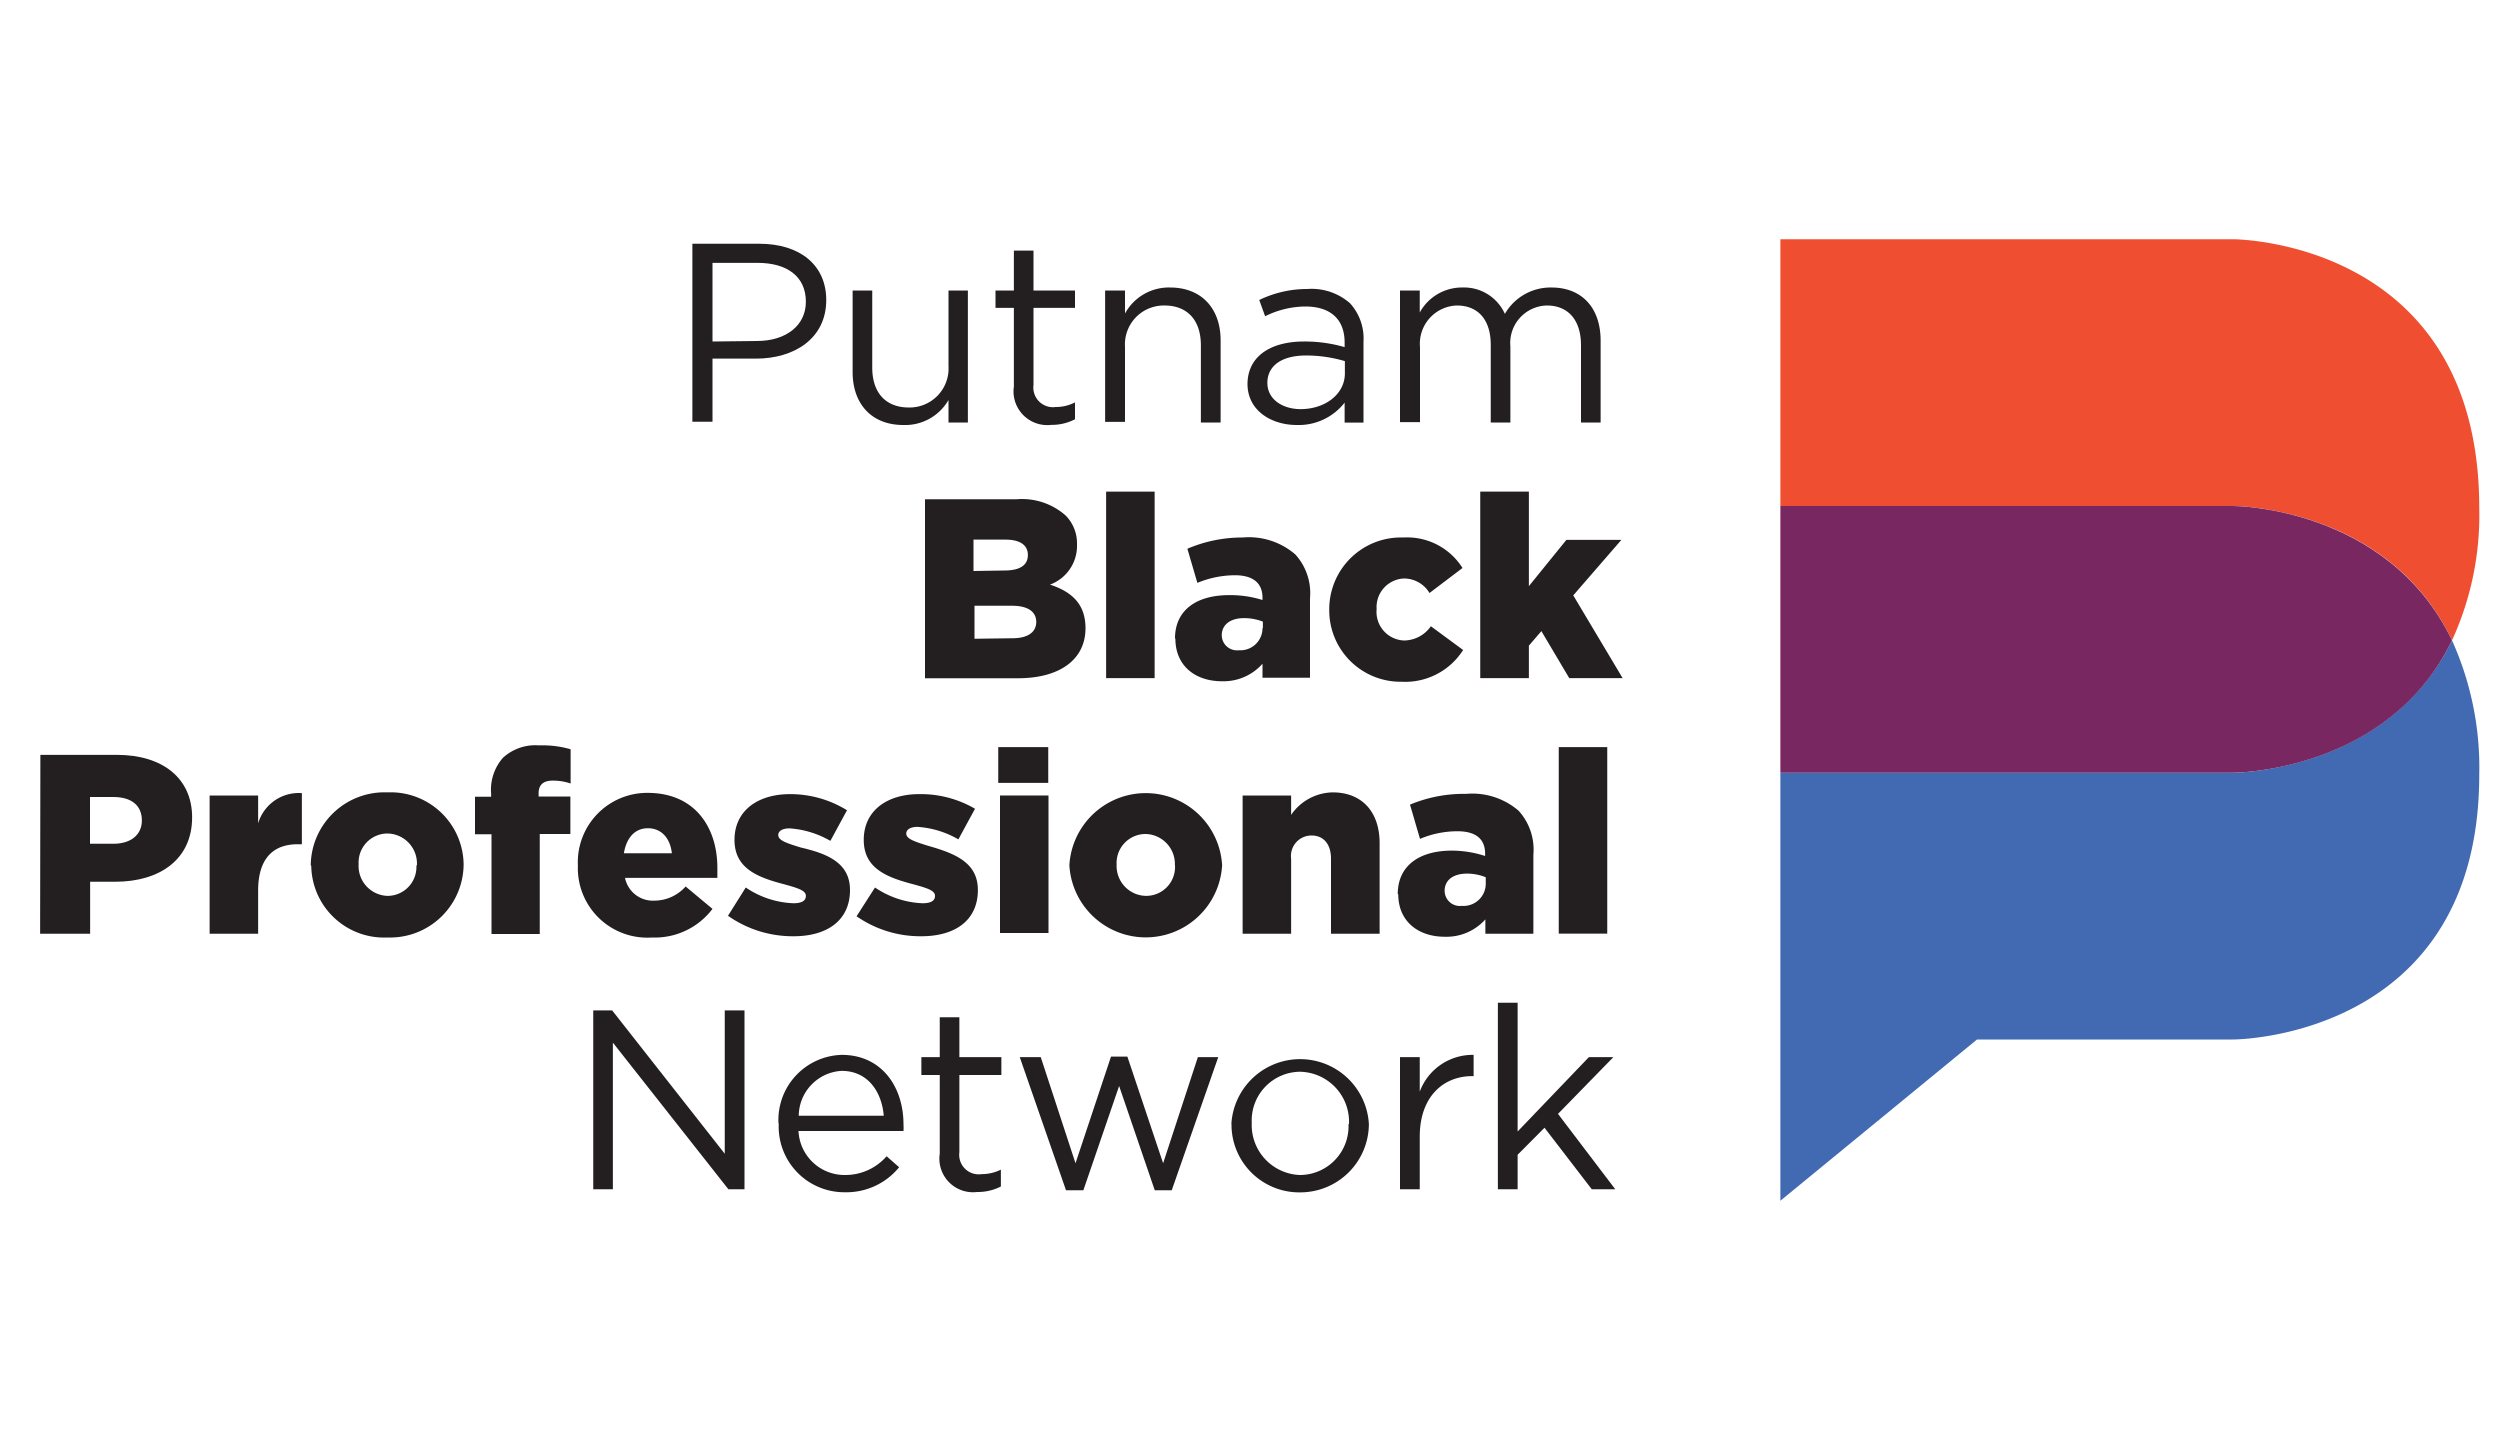
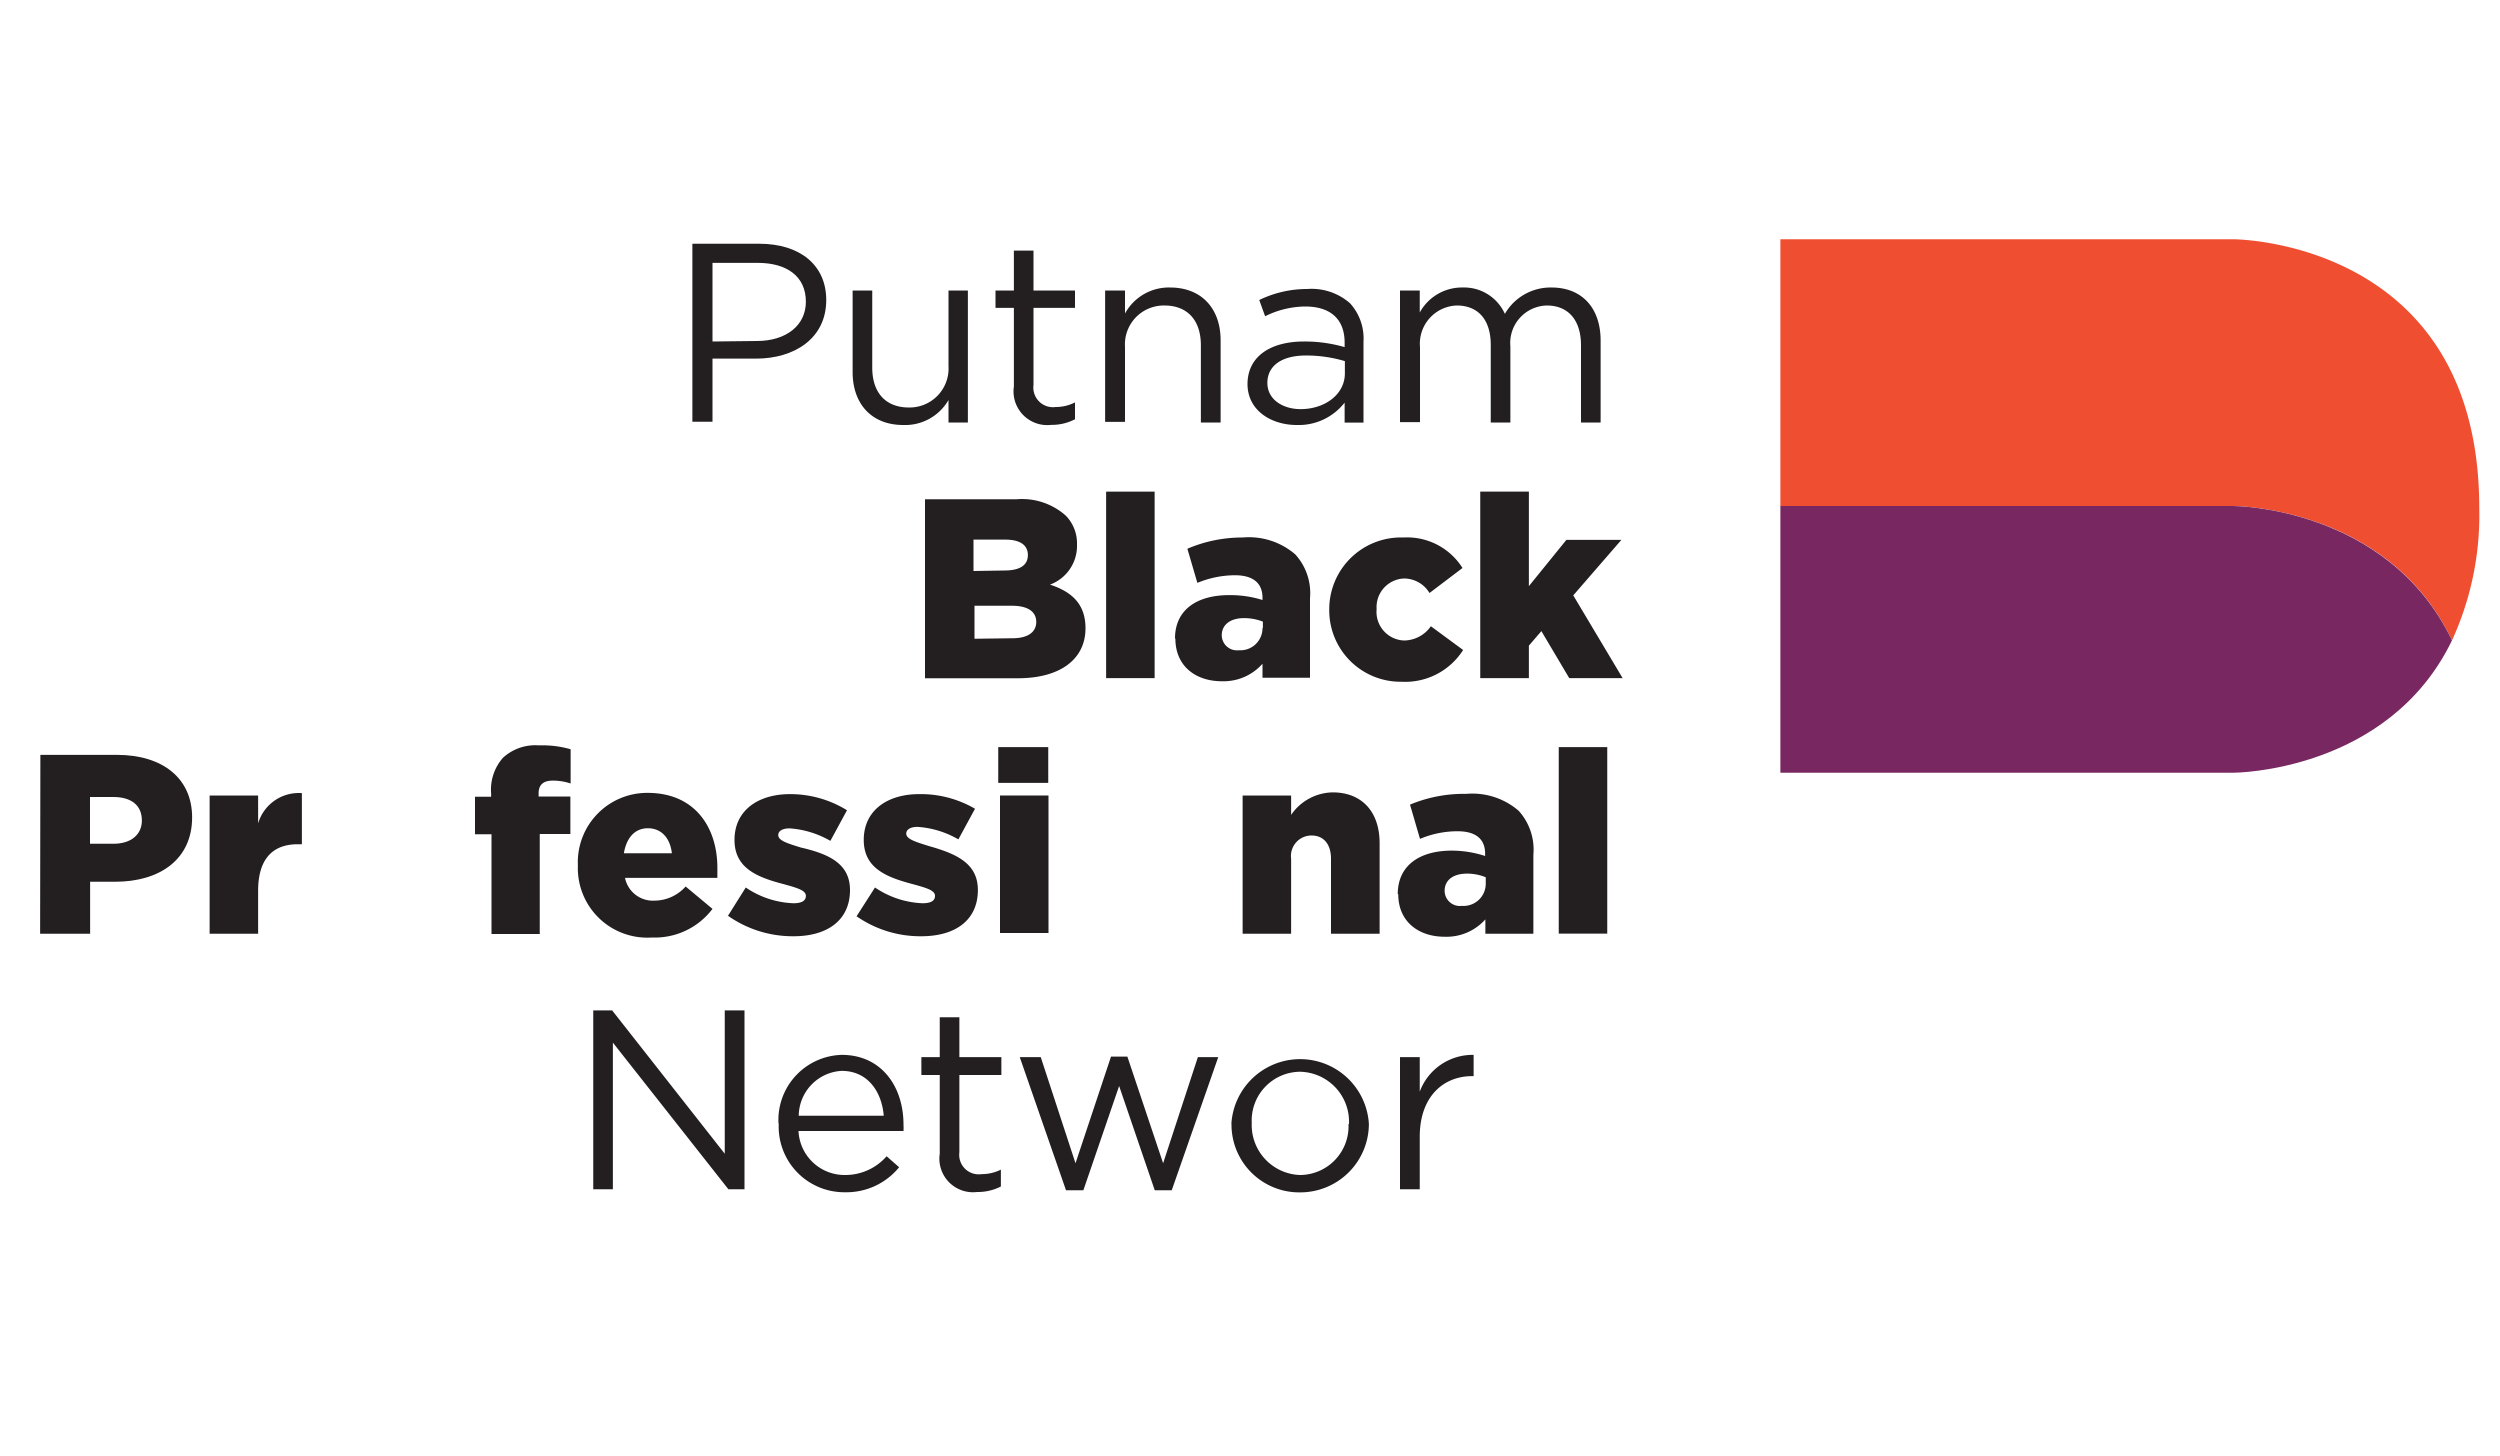
<svg xmlns="http://www.w3.org/2000/svg" viewBox="0 0 200 116.5">
  <defs>
    <style>.a{fill:none;}.b{fill:#231f20;}.c{clip-path:url(#a);}.d{fill:#426ab3;}.e{fill:#f04e30;}.f{fill:#782761;}</style>
    <clipPath id="a">
      <rect class="a" x="3.23" y="19.14" width="195.1" height="76.92" />
    </clipPath>
  </defs>
  <path class="b" d="M55.39,19.5h5.36C64,19.5,66.1,21.21,66.1,24v0c0,3.09-2.57,4.69-5.62,4.69H57v5.05H55.39Zm5.15,7.78c2.37,0,3.93-1.26,3.93-3.14v0c0-2.05-1.54-3.11-3.85-3.11H57v6.29Z" />
  <path class="b" d="M68.21,29.8V23.24h1.57v6.17c0,2,1.07,3.19,2.93,3.19a3.12,3.12,0,0,0,3.17-3.31V23.24h1.55V33.8H75.88V32A4,4,0,0,1,72.26,34c-2.56,0-4.05-1.72-4.05-4.23" />
  <path class="b" d="M81.11,31V24.63H79.64V23.24h1.47V20.05h1.57v3.19H86v1.39H82.68V30.8a1.57,1.57,0,0,0,1.78,1.76A3.31,3.31,0,0,0,86,32.19v1.35a4,4,0,0,1-1.9.45,2.7,2.7,0,0,1-3-3" />
  <path class="b" d="M88.41,23.24H90v1.84A4,4,0,0,1,93.6,23c2.56,0,4.05,1.72,4.05,4.23V33.8H96.07V27.63c0-2-1.06-3.19-2.92-3.19A3.11,3.11,0,0,0,90,27.75v6H88.41Z" />
  <path class="b" d="M99.8,30.74v0c0-2.23,1.84-3.42,4.52-3.42a11.47,11.47,0,0,1,3.25.45v-.36c0-1.91-1.17-2.89-3.15-2.89a7.35,7.35,0,0,0-3.21.78L100.74,24a8.76,8.76,0,0,1,3.84-.88A4.65,4.65,0,0,1,108,24.26a4.18,4.18,0,0,1,1.08,3.08v6.47h-1.51v-1.6A4.66,4.66,0,0,1,103.74,34c-2,0-3.94-1.13-3.94-3.29m7.79-.82v-1a10.87,10.87,0,0,0-3.11-.45c-2,0-3.09.86-3.09,2.19v0c0,1.33,1.23,2.1,2.66,2.1,1.94,0,3.54-1.18,3.54-2.86" />
  <path class="b" d="M112,23.24h1.58V25A3.85,3.85,0,0,1,117,23a3.58,3.58,0,0,1,3.39,2.11A4.22,4.22,0,0,1,124.12,23c2.44,0,3.93,1.64,3.93,4.25V33.8h-1.57V27.63c0-2-1-3.19-2.74-3.19a3,3,0,0,0-2.91,3.27V33.8h-1.57V27.59c0-2-1-3.15-2.72-3.15a3.06,3.06,0,0,0-2.94,3.33v6H112Z" />
  <path class="b" d="M74,39.94h7.34a5.27,5.27,0,0,1,3.9,1.29,3.15,3.15,0,0,1,.92,2.31v0A3.31,3.31,0,0,1,84,46.77c1.74.57,2.84,1.55,2.84,3.49v0c0,2.46-2,4-5.41,4H74Zm6.35,5.7c1.21,0,1.88-.4,1.88-1.24v0c0-.78-.61-1.23-1.79-1.23H77.88v2.51ZM81,51.06c1.2,0,1.9-.47,1.9-1.31v0c0-.78-.62-1.29-1.94-1.29h-3v2.64Z" />
  <rect class="b" x="88.49" y="39.33" width="3.88" height="14.92" />
  <path class="b" d="M94,51.08v0c0-2.29,1.74-3.47,4.33-3.47A8.61,8.61,0,0,1,101,48v-.18c0-1.14-.71-1.8-2.21-1.8a7.93,7.93,0,0,0-3,.61l-.8-2.73A11.16,11.16,0,0,1,99.41,43a5.68,5.68,0,0,1,4.21,1.35,4.59,4.59,0,0,1,1.18,3.51v6.36H101V53.1a4.16,4.16,0,0,1-3.25,1.4c-2.1,0-3.72-1.21-3.72-3.42m7-.84v-.51a4.11,4.11,0,0,0-1.51-.28c-1.12,0-1.78.55-1.78,1.37v0a1.22,1.22,0,0,0,1.37,1.2A1.77,1.77,0,0,0,101,50.24" />
  <path class="b" d="M106.34,48.77v0A5.74,5.74,0,0,1,112.27,43,5.23,5.23,0,0,1,117,45.44l-2.64,2a2.38,2.38,0,0,0-2.06-1.16,2.29,2.29,0,0,0-2.17,2.45v0a2.29,2.29,0,0,0,2.21,2.51,2.65,2.65,0,0,0,2.13-1.14L117.05,52a5.49,5.49,0,0,1-4.92,2.54,5.71,5.71,0,0,1-5.79-5.75" />
  <polygon class="b" points="118.42 39.33 122.31 39.33 122.31 46.89 125.31 43.19 129.71 43.19 125.86 47.63 129.81 54.25 125.54 54.25 123.31 50.49 122.31 51.65 122.31 54.25 118.42 54.25 118.42 39.33" />
  <path class="b" d="M3.23,60.39H9.37c3.62,0,6,1.86,6,5v0c0,3.37-2.6,5.15-6.16,5.15h-2V74.7h-4ZM9.08,67.5c1.41,0,2.27-.74,2.27-1.86v0c0-1.23-.86-1.88-2.29-1.88H7.2V67.5Z" />
  <path class="b" d="M16.77,63.64h3.88v2.23a3.39,3.39,0,0,1,3.5-2.42v4.09h-.33c-2,0-3.17,1.17-3.17,3.72V74.7H16.77Z" />
-   <path class="b" d="M24.86,69.22v0A5.9,5.9,0,0,1,31,63.39a5.84,5.84,0,0,1,6.09,5.75v0A5.89,5.89,0,0,1,31,75a5.83,5.83,0,0,1-6.1-5.74m8.45,0v0A2.4,2.4,0,0,0,31,66.68a2.32,2.32,0,0,0-2.31,2.46v0A2.39,2.39,0,0,0,31,71.67a2.31,2.31,0,0,0,2.31-2.45" />
  <path class="b" d="M39.32,66.74H38v-3h1.29v-.25a3.86,3.86,0,0,1,.94-2.86,3.82,3.82,0,0,1,2.88-1,8.26,8.26,0,0,1,2.54.31v2.74a4.41,4.41,0,0,0-1.45-.23c-.72,0-1.11.33-1.11,1v.27h2.54v3H43.18v8H39.32Z" />
  <path class="b" d="M46.23,69.22v0a5.55,5.55,0,0,1,5.58-5.79c3.82,0,5.58,2.8,5.58,6,0,.25,0,.53,0,.8H50a2.28,2.28,0,0,0,2.39,1.82,3.35,3.35,0,0,0,2.46-1.13L57,72.71A5.78,5.78,0,0,1,52.16,75a5.56,5.56,0,0,1-5.93-5.74m7.52-1c-.14-1.23-.85-2-1.92-2s-1.72.8-1.92,2Z" />
  <path class="b" d="M58.21,73.31,59.66,71a7.26,7.26,0,0,0,3.81,1.26c.67,0,1-.2,1-.59v0c0-.43-.62-.62-1.78-.94-2.19-.57-3.93-1.31-3.93-3.54v0c0-2.35,1.88-3.66,4.44-3.66a8.63,8.63,0,0,1,4.56,1.29l-1.33,2.45a7.5,7.5,0,0,0-3.27-1c-.59,0-.9.23-.9.53v0c0,.43.63.64,1.8,1C66.23,68.3,68,69.05,68,71.2v0c0,2.43-1.82,3.7-4.51,3.7a9,9,0,0,1-5.24-1.63" />
  <path class="b" d="M68.52,73.31,70,71a7.26,7.26,0,0,0,3.8,1.26c.68,0,1-.2,1-.59v0c0-.43-.61-.62-1.78-.94-2.18-.57-3.92-1.31-3.92-3.54v0c0-2.35,1.88-3.66,4.43-3.66A8.6,8.6,0,0,1,78,64.7l-1.33,2.45a7.5,7.5,0,0,0-3.27-1c-.59,0-.9.23-.9.53v0c0,.43.64.64,1.8,1,2.19.62,3.93,1.37,3.93,3.52v0c0,2.43-1.82,3.7-4.52,3.7a8.93,8.93,0,0,1-5.23-1.63" />
  <path class="b" d="M79.86,59.77h4v2.86h-4ZM80,63.64h3.88v11H80Z" />
-   <path class="b" d="M85.55,69.22v0a6.12,6.12,0,0,1,12.22,0v0a6.12,6.12,0,0,1-12.22,0m8.44,0v0a2.4,2.4,0,0,0-2.35-2.5,2.32,2.32,0,0,0-2.31,2.46v0a2.39,2.39,0,0,0,2.35,2.49A2.31,2.31,0,0,0,94,69.22" />
  <path class="b" d="M99.41,63.64h3.88v1.55a4.12,4.12,0,0,1,3.32-1.8c2.35,0,3.76,1.56,3.76,4.07V74.7h-3.89v-6c0-1.21-.63-1.86-1.55-1.86a1.64,1.64,0,0,0-1.64,1.86v6H99.41Z" />
  <path class="b" d="M111.82,71.53v0c0-2.29,1.74-3.48,4.33-3.48a8.63,8.63,0,0,1,2.66.43v-.18c0-1.15-.71-1.8-2.21-1.8a7.74,7.74,0,0,0-3,.61l-.8-2.74a11.16,11.16,0,0,1,4.48-.86,5.68,5.68,0,0,1,4.21,1.35,4.62,4.62,0,0,1,1.18,3.52V74.7h-3.84V73.55a4.17,4.17,0,0,1-3.25,1.39c-2.1,0-3.72-1.21-3.72-3.41m7-.84v-.51a3.94,3.94,0,0,0-1.51-.29c-1.13,0-1.78.55-1.78,1.37v0a1.22,1.22,0,0,0,1.37,1.21,1.78,1.78,0,0,0,1.92-1.82" />
  <rect class="b" x="124.7" y="59.77" width="3.88" height="14.92" />
  <polygon class="b" points="47.46 80.83 48.97 80.83 57.98 92.3 57.98 80.83 59.56 80.83 59.56 95.14 58.27 95.14 49.03 83.41 49.03 95.14 47.46 95.14 47.46 80.83" />
  <path class="b" d="M62.28,89.89v0a5.21,5.21,0,0,1,5.07-5.5c3.13,0,4.93,2.49,4.93,5.58a4.18,4.18,0,0,1,0,.51H63.88A3.69,3.69,0,0,0,67.6,94a4.38,4.38,0,0,0,3.33-1.5l1,.88a5.44,5.44,0,0,1-4.35,2,5.25,5.25,0,0,1-5.28-5.5m8.4-.62c-.16-1.92-1.27-3.59-3.37-3.59a3.63,3.63,0,0,0-3.43,3.59Z" />
  <path class="b" d="M75.18,92.34V86H73.71V84.57h1.47V81.38h1.57v3.19h3.36V86H76.75v6.18a1.56,1.56,0,0,0,1.78,1.75,3.4,3.4,0,0,0,1.54-.36v1.35a4.07,4.07,0,0,1-1.9.44,2.69,2.69,0,0,1-3-3" />
  <polygon class="b" points="81.58 84.57 83.26 84.57 86.04 93.06 88.88 84.53 90.19 84.53 93.05 93.06 95.83 84.57 97.46 84.57 93.74 95.22 92.38 95.22 89.53 86.88 86.67 95.22 85.28 95.22 81.58 84.57" />
  <path class="b" d="M98.51,89.91v0a5.51,5.51,0,0,1,11,0v0A5.49,5.49,0,0,1,104,95.39a5.42,5.42,0,0,1-5.48-5.48m9.4,0v0A4,4,0,0,0,104,85.74a3.9,3.9,0,0,0-3.86,4.09v0A4,4,0,0,0,104,94a3.9,3.9,0,0,0,3.88-4.07" />
  <path class="b" d="M112,84.57h1.58v2.76a4.51,4.51,0,0,1,4.31-2.94v1.7h-.12c-2.31,0-4.19,1.65-4.19,4.84v4.21H112Z" />
  <g class="c">
-     <polygon class="b" points="119.83 80.22 121.41 80.22 121.41 90.52 127.11 84.57 129.07 84.57 124.64 89.11 129.22 95.14 127.34 95.14 123.56 90.22 121.41 92.38 121.41 95.14 119.83 95.14 119.83 80.22" />
-     <path class="d" d="M178.65,61.82H142.43V96.06l15.73-12.9h20.49s19.69,0,19.69-21.18a24.72,24.72,0,0,0-2.18-10.75C191,61.8,178.65,61.82,178.65,61.82" />
    <path class="e" d="M196.16,51.23a24,24,0,0,0,2.18-10.59c0-21.5-19.69-21.5-19.69-21.5H142.43V40.48h36.22s12.39,0,17.51,10.75" />
  </g>
  <path class="f" d="M196.16,51.23C191,40.49,178.65,40.48,178.65,40.48H142.43V61.82h36.22s12.39,0,17.51-10.59" />
</svg>